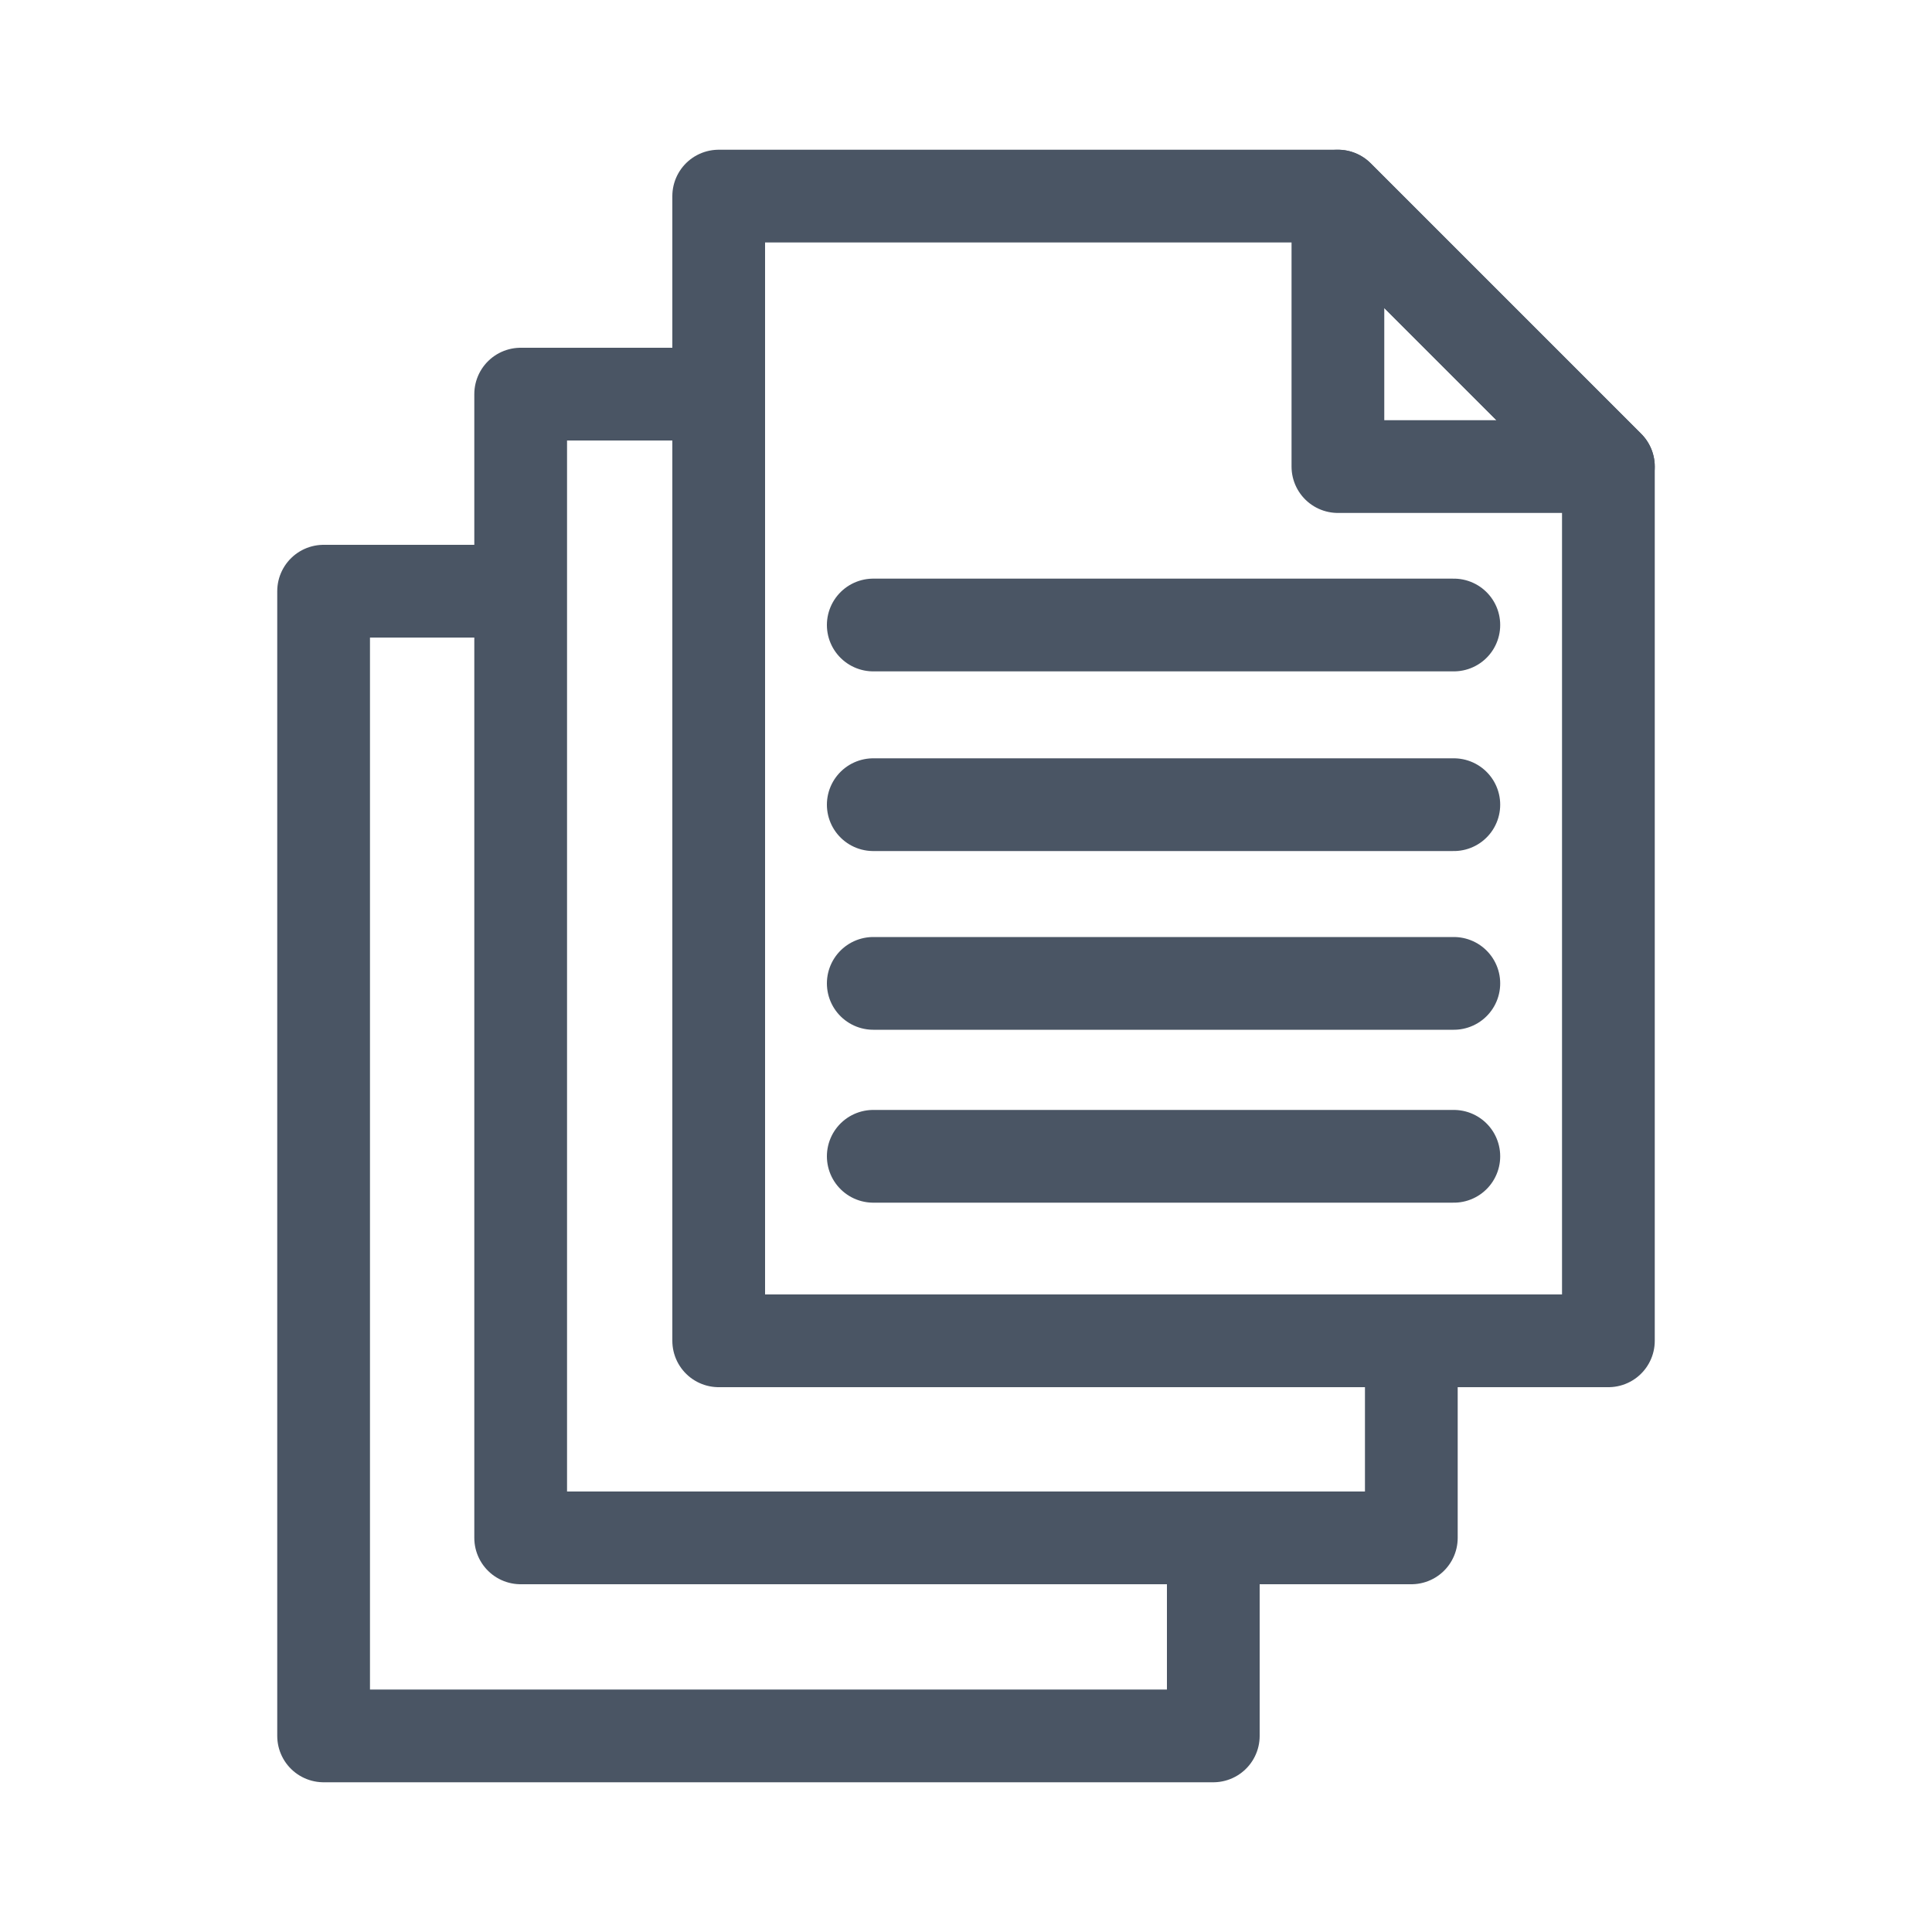
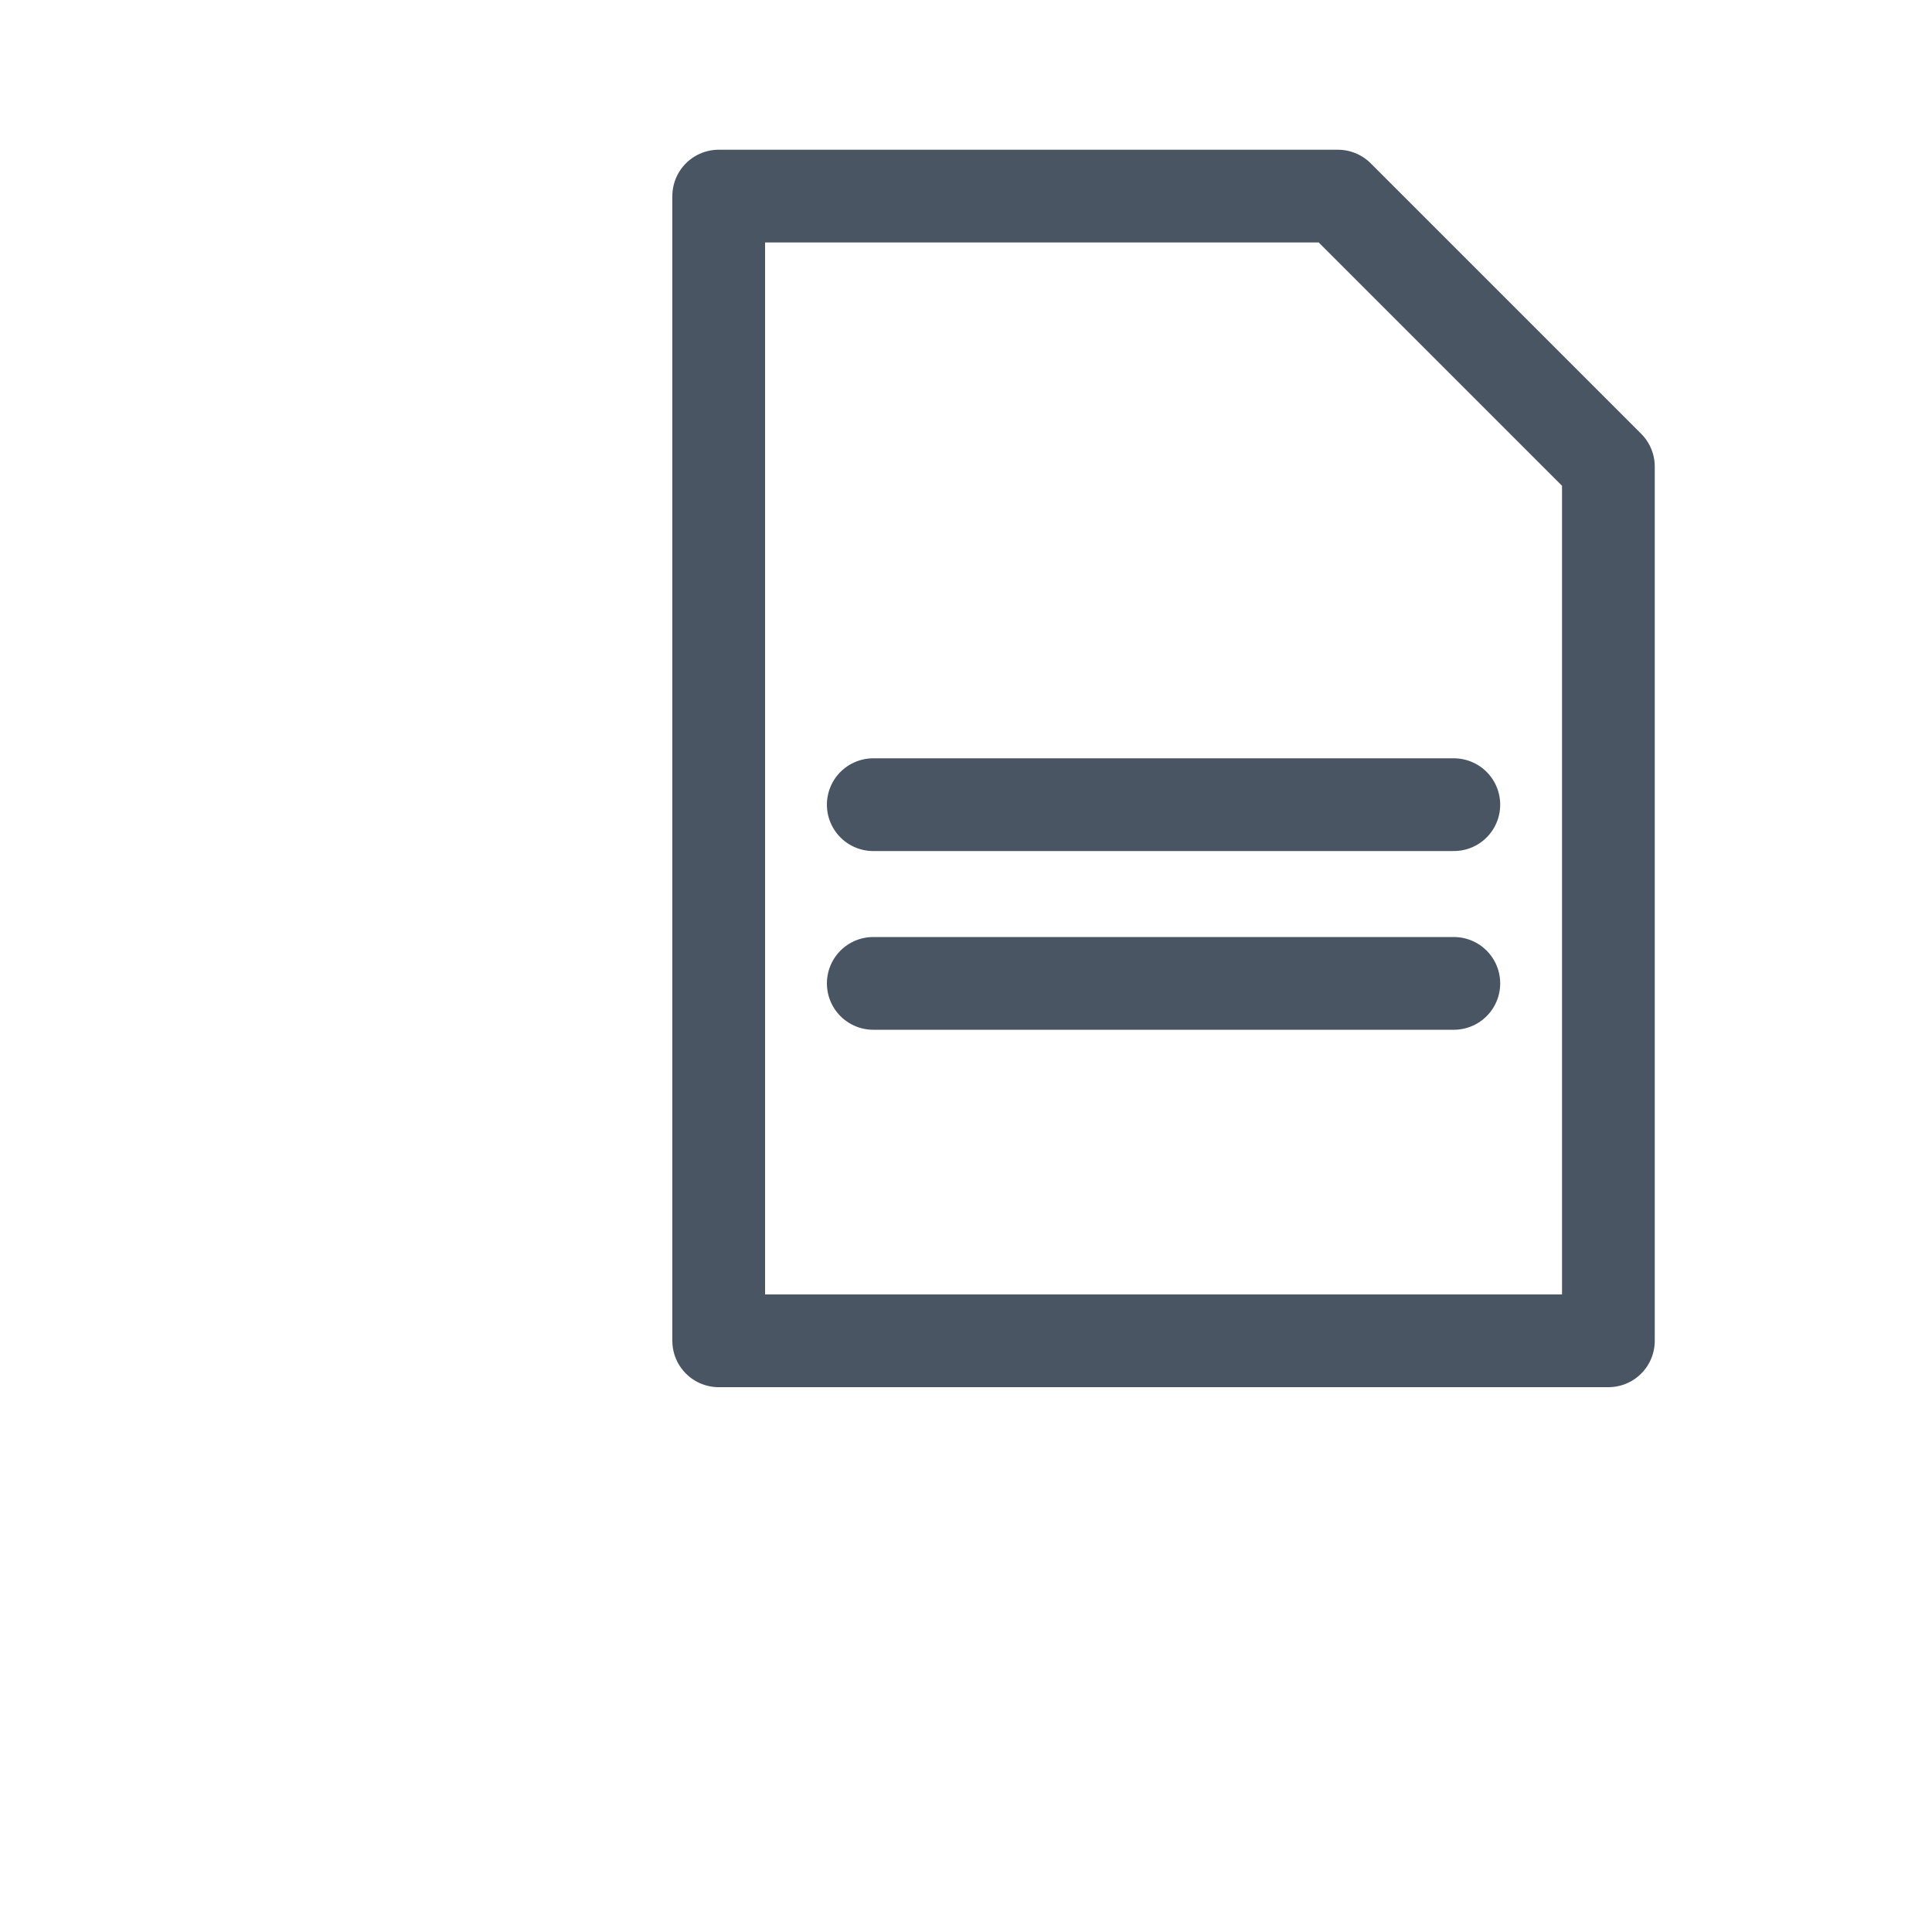
<svg xmlns="http://www.w3.org/2000/svg" id="a" data-name="レイヤー 1" width="20" height="20" viewBox="0 0 20 20">
  <polygon points="16.65 13.88 7.44 13.88 7.44 2.03 13.85 2.03 16.65 4.83 16.65 13.88" style="fill: none; stroke: #4a5564; stroke-linejoin: round; stroke-width: .96px;" />
-   <polyline points="14.61 13.7 14.61 15.92 5.39 15.92 5.39 4.08 7.38 4.08" style="fill: none; stroke: #4a5564; stroke-linejoin: round; stroke-width: .96px;" />
-   <polygon points="13.85 4.83 16.65 4.83 13.85 2.03 13.85 4.83" style="fill: none; stroke: #4a5564; stroke-linejoin: round; stroke-width: .96px;" />
  <line x1="15.05" y1="10.18" x2="9.04" y2="10.18" style="fill: none; stroke: #4a5564; stroke-linecap: round; stroke-linejoin: round; stroke-width: .96px;" />
-   <line x1="15.05" y1="11.97" x2="9.04" y2="11.97" style="fill: none; stroke: #4a5564; stroke-linecap: round; stroke-linejoin: round; stroke-width: .96px;" />
  <line x1="15.05" y1="8.33" x2="9.04" y2="8.33" style="fill: none; stroke: #4a5564; stroke-linecap: round; stroke-linejoin: round; stroke-width: .96px;" />
-   <line x1="15.05" y1="6.47" x2="9.04" y2="6.47" style="fill: none; stroke: #4a5564; stroke-linecap: round; stroke-linejoin: round; stroke-width: .96px;" />
-   <polyline points="12.56 15.87 12.56 17.97 3.35 17.97 3.35 6.12 5.38 6.12" style="fill: none; stroke: #4a5564; stroke-linejoin: round; stroke-width: .96px;" />
</svg>